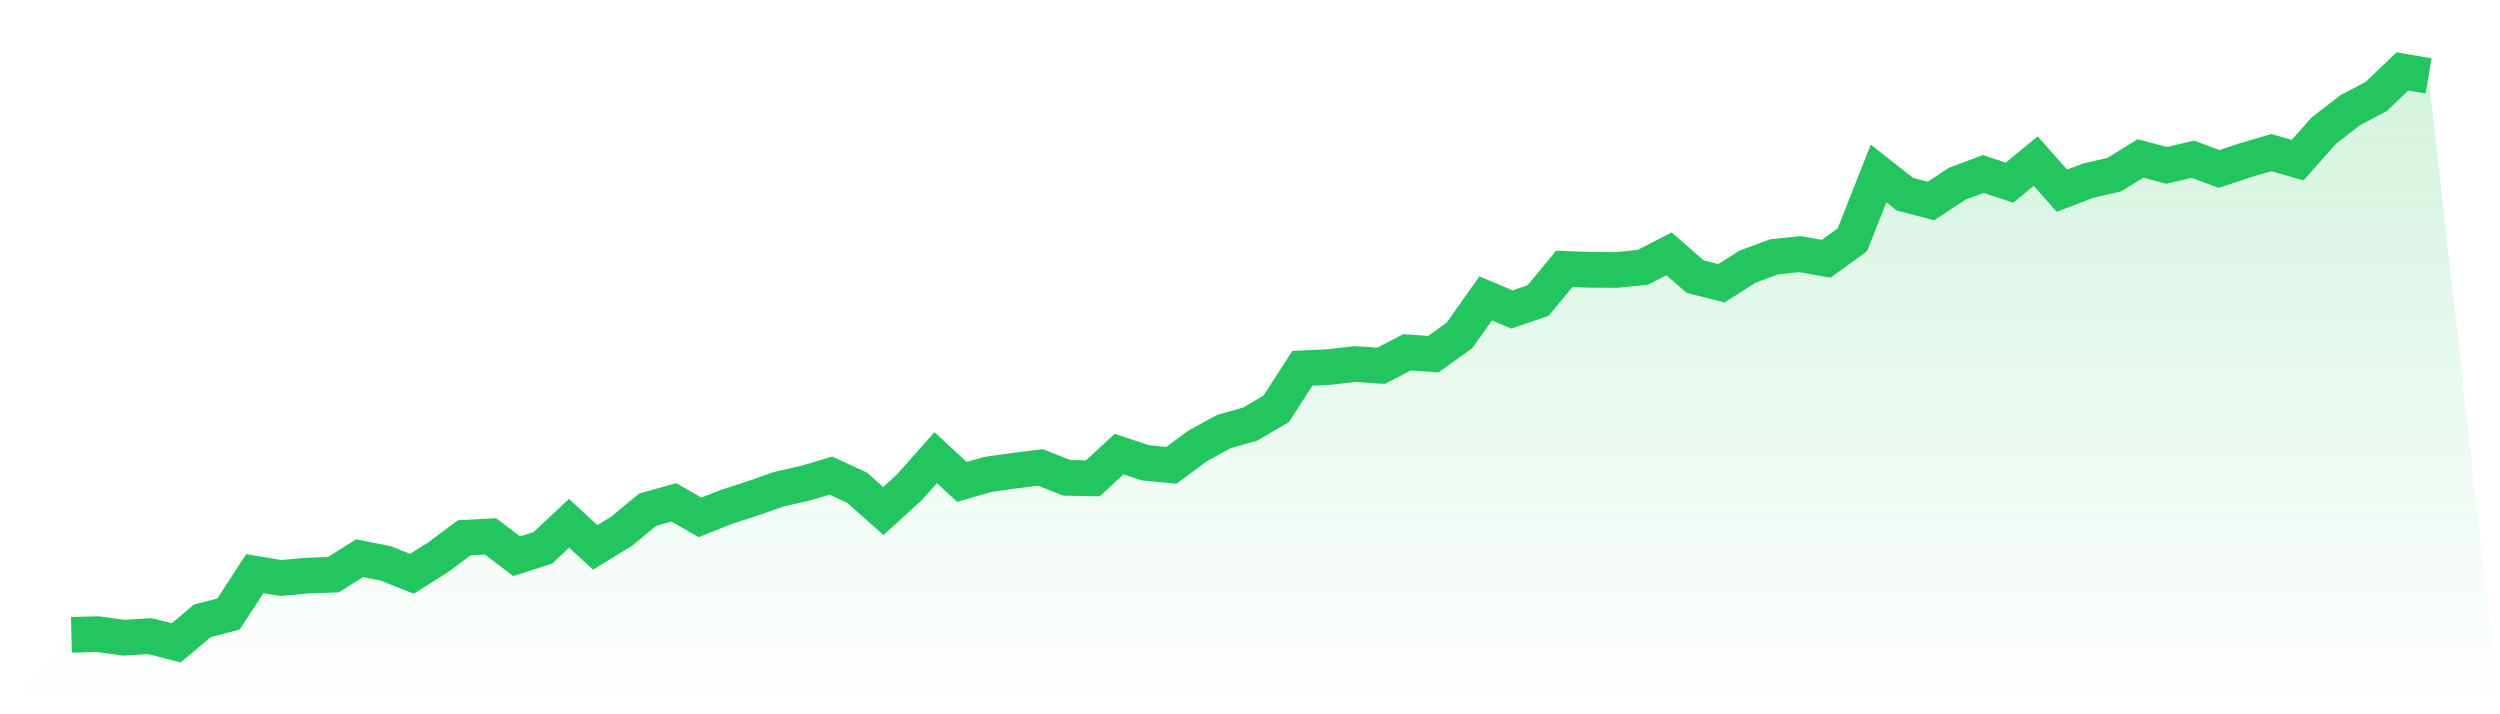
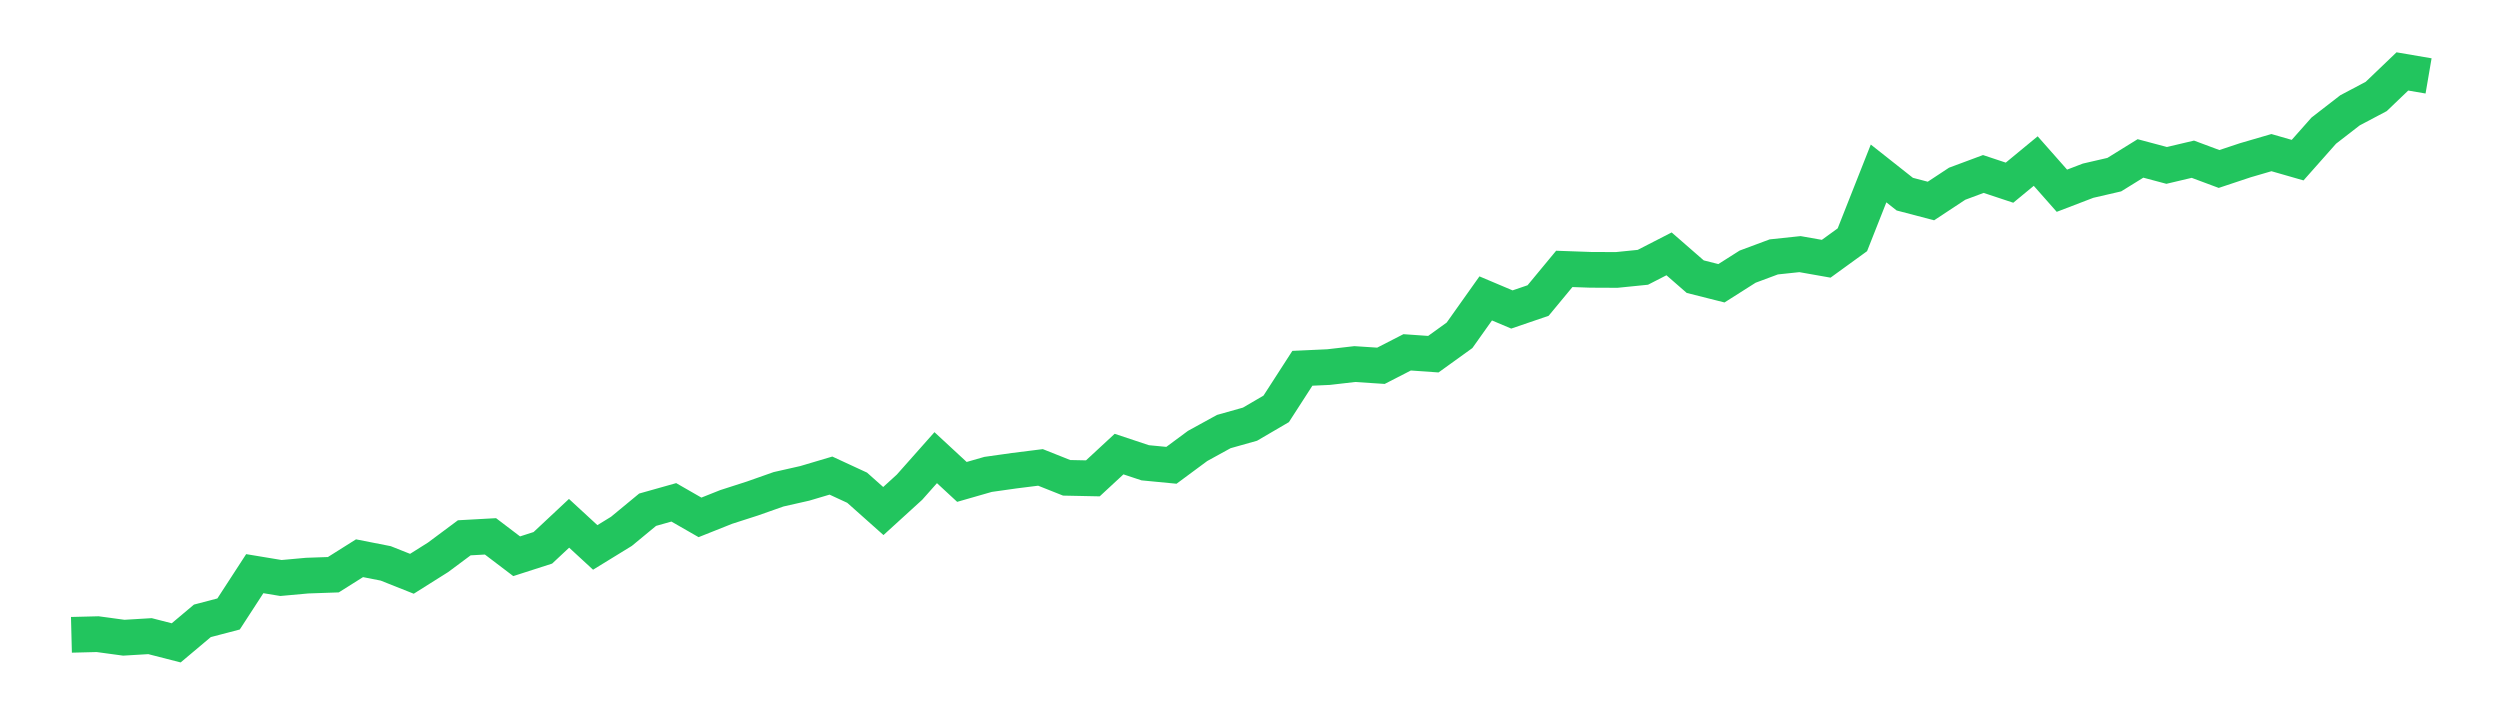
<svg xmlns="http://www.w3.org/2000/svg" viewBox="0 0 140 40">
  <defs>
    <linearGradient id="gradient" x1="0" x2="0" y1="0" y2="1">
      <stop offset="0%" stop-color="#22c55e" stop-opacity="0.2" />
      <stop offset="100%" stop-color="#22c55e" stop-opacity="0" />
    </linearGradient>
  </defs>
-   <path d="M4,35.55 L4,35.55 L5.467,35.513 L6.933,35.712 L8.4,35.624 L9.867,36 L11.333,34.767 L12.8,34.383 L14.267,32.125 L15.733,32.368 L17.2,32.235 L18.667,32.184 L20.133,31.261 L21.6,31.549 L23.067,32.132 L24.533,31.209 L26,30.117 L27.467,30.036 L28.933,31.15 L30.4,30.678 L31.867,29.305 L33.333,30.656 L34.8,29.755 L36.267,28.544 L37.733,28.131 L39.2,28.973 L40.667,28.389 L42.133,27.917 L43.6,27.4 L45.067,27.068 L46.533,26.633 L48,27.312 L49.467,28.618 L50.933,27.282 L52.4,25.629 L53.867,26.987 L55.333,26.566 L56.8,26.359 L58.267,26.175 L59.733,26.758 L61.2,26.788 L62.667,25.429 L64.133,25.916 L65.6,26.057 L67.067,24.972 L68.533,24.167 L70,23.754 L71.467,22.897 L72.933,20.624 L74.4,20.557 L75.867,20.388 L77.333,20.484 L78.8,19.731 L80.267,19.834 L81.733,18.778 L83.2,16.711 L84.667,17.331 L86.133,16.83 L87.6,15.058 L89.067,15.11 L90.533,15.117 L92,14.969 L93.467,14.216 L94.933,15.493 L96.4,15.863 L97.867,14.932 L99.333,14.386 L100.8,14.231 L102.267,14.49 L103.733,13.427 L105.2,9.713 L106.667,10.872 L108.133,11.256 L109.6,10.289 L111.067,9.743 L112.533,10.23 L114,9.02 L115.467,10.681 L116.933,10.119 L118.4,9.78 L119.867,8.872 L121.333,9.263 L122.8,8.916 L124.267,9.463 L125.733,8.975 L127.2,8.547 L128.667,8.968 L130.133,7.314 L131.6,6.178 L133.067,5.403 L134.533,4 L136,4.251 L140,40 L0,40 z" fill="url(#gradient)" />
  <path d="M4,35.55 L4,35.55 L5.467,35.513 L6.933,35.712 L8.4,35.624 L9.867,36 L11.333,34.767 L12.8,34.383 L14.267,32.125 L15.733,32.368 L17.2,32.235 L18.667,32.184 L20.133,31.261 L21.6,31.549 L23.067,32.132 L24.533,31.209 L26,30.117 L27.467,30.036 L28.933,31.15 L30.4,30.678 L31.867,29.305 L33.333,30.656 L34.8,29.755 L36.267,28.544 L37.733,28.131 L39.2,28.973 L40.667,28.389 L42.133,27.917 L43.6,27.4 L45.067,27.068 L46.533,26.633 L48,27.312 L49.467,28.618 L50.933,27.282 L52.4,25.629 L53.867,26.987 L55.333,26.566 L56.8,26.359 L58.267,26.175 L59.733,26.758 L61.2,26.788 L62.667,25.429 L64.133,25.916 L65.6,26.057 L67.067,24.972 L68.533,24.167 L70,23.754 L71.467,22.897 L72.933,20.624 L74.4,20.557 L75.867,20.388 L77.333,20.484 L78.8,19.731 L80.267,19.834 L81.733,18.778 L83.2,16.711 L84.667,17.331 L86.133,16.83 L87.6,15.058 L89.067,15.11 L90.533,15.117 L92,14.969 L93.467,14.216 L94.933,15.493 L96.4,15.863 L97.867,14.932 L99.333,14.386 L100.8,14.231 L102.267,14.49 L103.733,13.427 L105.2,9.713 L106.667,10.872 L108.133,11.256 L109.6,10.289 L111.067,9.743 L112.533,10.23 L114,9.02 L115.467,10.681 L116.933,10.119 L118.4,9.78 L119.867,8.872 L121.333,9.263 L122.8,8.916 L124.267,9.463 L125.733,8.975 L127.2,8.547 L128.667,8.968 L130.133,7.314 L131.6,6.178 L133.067,5.403 L134.533,4 L136,4.251" fill="none" stroke="#22c55e" stroke-width="2" />
</svg>